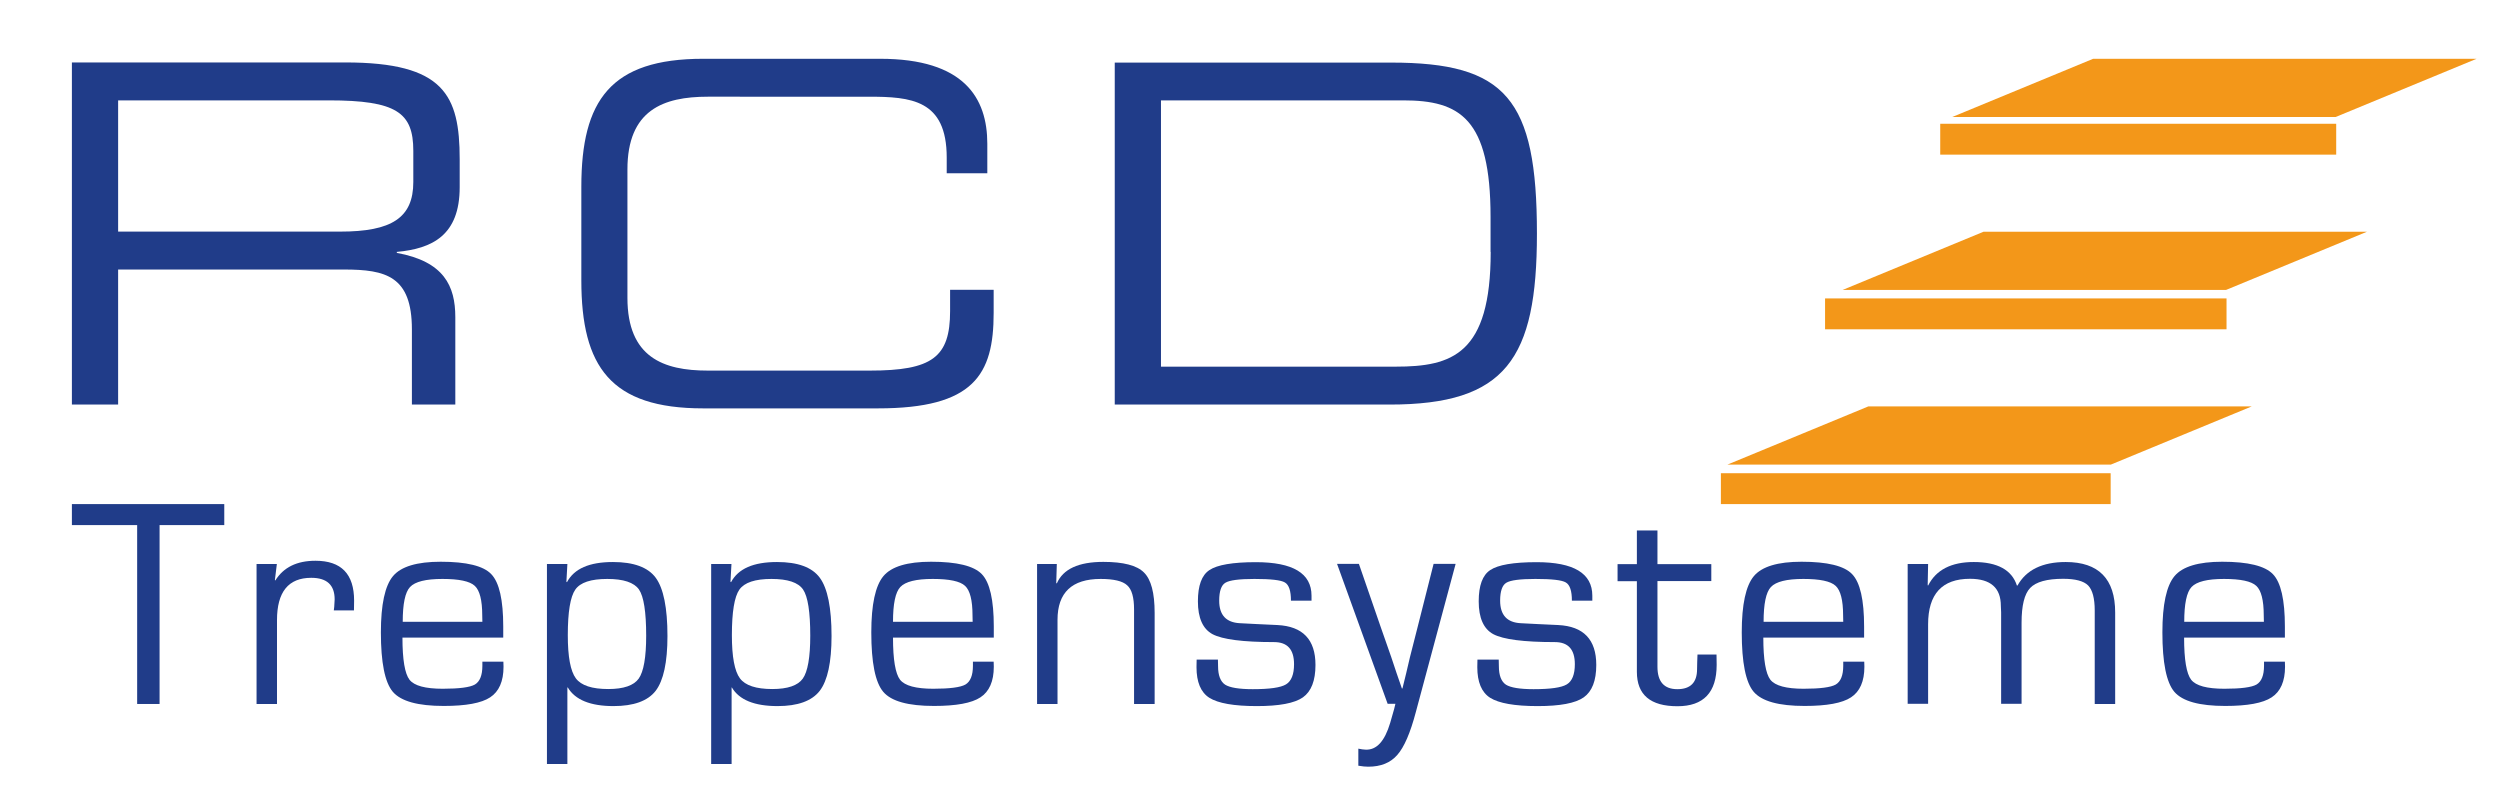
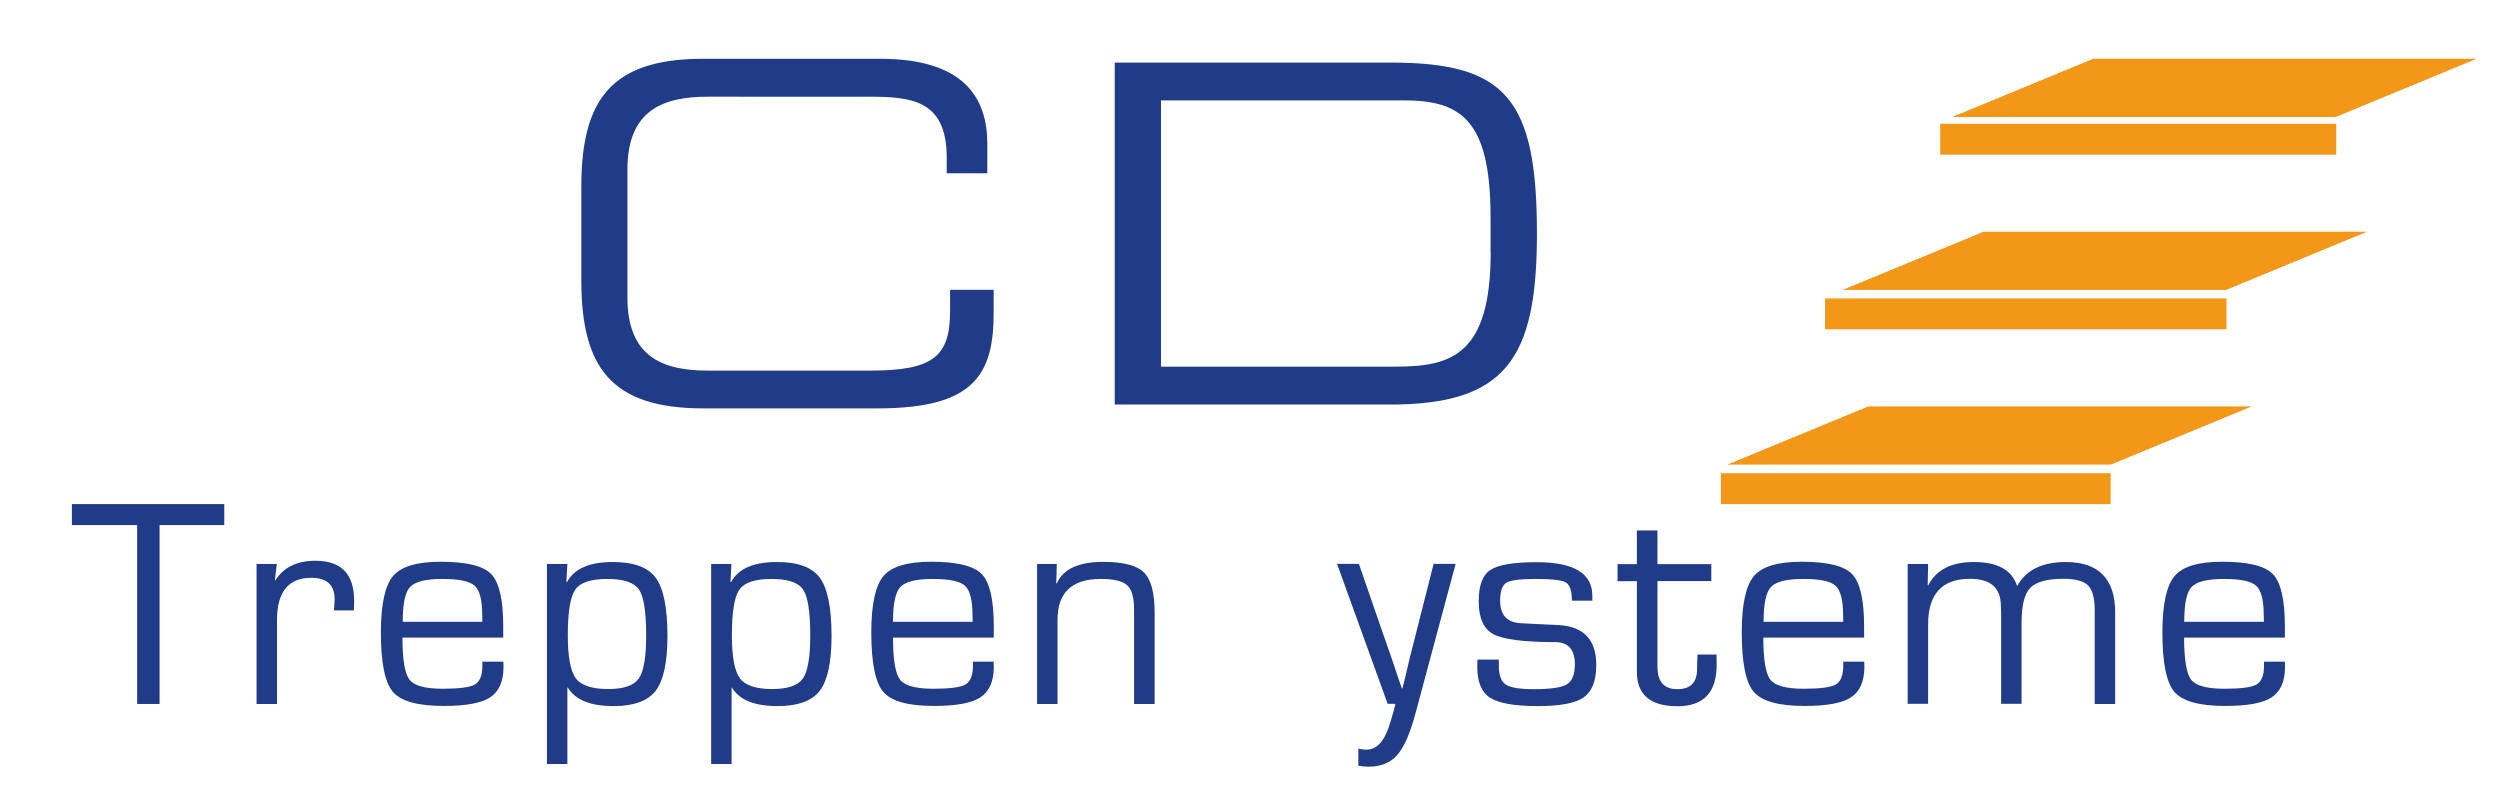
<svg xmlns="http://www.w3.org/2000/svg" id="Ebene_1" x="0px" y="0px" viewBox="0 0 177.35 56.24" style="enable-background:new 0 0 177.35 56.24;" xml:space="preserve">
  <style type="text/css">	.st0{fill:#F39719;}	.st1{fill:#203C89;}</style>
  <g>
    <rect x="122.08" y="33.57" class="st0" width="27.65" height="2.19" />
    <polygon class="st0" points="148.49,4.17 138.49,8.3 165.69,8.3 175.69,4.17  " />
    <rect x="137.64" y="8.78" class="st0" width="28.09" height="2.19" />
    <polygon class="st0" points="140.71,16.44 167.91,16.44 157.91,20.57 130.71,20.57  " />
    <rect x="129.47" y="21.17" class="st0" width="28.48" height="2.19" />
    <polygon class="st0" points="132.54,28.83 159.74,28.83 149.74,32.96 122.54,32.96  " />
  </g>
  <g>
    <polygon class="st1" points="5.1,35.76 5.1,37.25 9.73,37.25 9.73,49.94 11.32,49.94 11.32,37.25 15.91,37.25 15.91,35.76  " />
    <path class="st1" d="M18.19,40.01h1.45l-0.14,1.14l0.03,0.03c0.58-0.93,1.52-1.4,2.85-1.4c1.83,0,2.74,0.94,2.74,2.83l-0.01,0.69  h-1.43l0.03-0.25c0.02-0.26,0.03-0.44,0.03-0.53c0-1.02-0.55-1.53-1.66-1.53c-1.62,0-2.43,1-2.43,3v5.95h-1.45V40.01z" />
    <path class="st1" d="M34.22,46.94h1.49l0.01,0.36c0,1.03-0.32,1.76-0.95,2.17c-0.62,0.41-1.72,0.61-3.29,0.61  c-1.83,0-3.03-0.33-3.61-1c-0.57-0.67-0.85-2.08-0.85-4.22c0-1.98,0.29-3.31,0.86-3.99c0.57-0.68,1.7-1.02,3.38-1.02  c1.83,0,3.03,0.29,3.59,0.88c0.57,0.59,0.85,1.83,0.85,3.72v0.78h-7.15c0,1.57,0.17,2.56,0.5,2.99c0.34,0.43,1.12,0.64,2.36,0.64  c1.17,0,1.93-0.1,2.28-0.3c0.35-0.21,0.53-0.65,0.53-1.33V46.94z M34.22,44.12l-0.01-0.47c0-1.07-0.18-1.77-0.53-2.09  c-0.35-0.33-1.12-0.49-2.29-0.49c-1.18,0-1.94,0.19-2.3,0.57c-0.35,0.37-0.52,1.2-0.52,2.47H34.22z" />
    <path class="st1" d="M38.8,40.01h1.45l-0.07,1.26l0.04,0.03c0.51-0.96,1.59-1.43,3.26-1.43c1.47,0,2.49,0.37,3.04,1.12  c0.55,0.75,0.83,2.13,0.83,4.13c0,1.86-0.28,3.16-0.84,3.89c-0.56,0.72-1.56,1.08-2.99,1.08c-1.63,0-2.72-0.44-3.24-1.32h-0.03  v5.43H38.8V40.01z M43.08,41.07c-1.16,0-1.92,0.25-2.27,0.76c-0.35,0.5-0.53,1.58-0.53,3.23c0,1.53,0.19,2.55,0.57,3.06  c0.38,0.51,1.15,0.76,2.3,0.76c1.09,0,1.81-0.25,2.16-0.74c0.35-0.49,0.53-1.51,0.53-3.04c0-1.69-0.17-2.78-0.51-3.28  C44.98,41.32,44.23,41.07,43.08,41.07" />
    <path class="st1" d="M50.44,40.01h1.45l-0.07,1.26l0.04,0.03c0.51-0.96,1.59-1.43,3.26-1.43c1.48,0,2.49,0.37,3.04,1.12  c0.55,0.75,0.83,2.13,0.83,4.13c0,1.86-0.28,3.16-0.84,3.89c-0.56,0.72-1.56,1.08-2.99,1.08c-1.64,0-2.72-0.44-3.24-1.32H51.9v5.43  h-1.45V40.01z M54.73,41.07c-1.16,0-1.92,0.25-2.28,0.76c-0.35,0.5-0.53,1.58-0.53,3.23c0,1.53,0.19,2.55,0.57,3.06  c0.38,0.51,1.15,0.76,2.3,0.76c1.09,0,1.81-0.25,2.16-0.74c0.35-0.49,0.53-1.51,0.53-3.04c0-1.69-0.17-2.78-0.51-3.28  C56.63,41.32,55.88,41.07,54.73,41.07" />
    <path class="st1" d="M69,46.94h1.49l0.01,0.36c0,1.03-0.32,1.76-0.95,2.17c-0.62,0.41-1.72,0.61-3.29,0.61c-1.83,0-3.03-0.33-3.6-1  c-0.57-0.67-0.85-2.08-0.85-4.22c0-1.98,0.29-3.31,0.86-3.99c0.57-0.68,1.7-1.02,3.38-1.02c1.83,0,3.03,0.29,3.6,0.88  c0.57,0.59,0.85,1.83,0.85,3.72v0.78h-7.15c0,1.57,0.17,2.56,0.5,2.99c0.34,0.43,1.13,0.64,2.36,0.64c1.17,0,1.93-0.1,2.28-0.3  c0.35-0.21,0.53-0.65,0.53-1.33V46.94z M69,44.12l-0.01-0.47c0-1.07-0.18-1.77-0.53-2.09c-0.35-0.33-1.12-0.49-2.29-0.49  c-1.18,0-1.94,0.19-2.3,0.57c-0.35,0.37-0.52,1.2-0.52,2.47H69z" />
    <path class="st1" d="M73.57,40.01h1.4l-0.04,1.35l0.04,0.03c0.44-1.02,1.54-1.53,3.3-1.53c1.42,0,2.38,0.25,2.88,0.75  c0.51,0.5,0.76,1.45,0.76,2.87v6.46h-1.46v-6.34v-0.37c0-0.85-0.16-1.42-0.49-1.71c-0.32-0.3-0.95-0.45-1.88-0.45  c-2.04,0-3.06,0.97-3.06,2.9v5.97h-1.45V40.01z" />
-     <path class="st1" d="M93.03,42.61h-1.45c0-0.69-0.14-1.12-0.43-1.29c-0.28-0.17-1-0.25-2.16-0.25c-1.08,0-1.77,0.09-2.06,0.27  c-0.29,0.17-0.44,0.6-0.44,1.27c0,1.02,0.49,1.55,1.47,1.6l1.17,0.06l1.49,0.07c1.8,0.09,2.7,1.03,2.7,2.83  c0,1.12-0.3,1.88-0.89,2.3c-0.6,0.42-1.69,0.62-3.27,0.62c-1.63,0-2.75-0.2-3.37-0.59c-0.61-0.39-0.91-1.12-0.91-2.17l0.01-0.54  h1.51l0.01,0.47c0,0.65,0.17,1.09,0.5,1.31c0.33,0.21,0.99,0.32,1.96,0.32c1.2,0,1.98-0.11,2.36-0.34  c0.38-0.23,0.57-0.71,0.57-1.43c0-1.05-0.47-1.57-1.42-1.57c-2.21,0-3.66-0.19-4.36-0.56c-0.69-0.37-1.04-1.15-1.04-2.33  c0-1.12,0.27-1.86,0.82-2.22c0.55-0.37,1.65-0.56,3.29-0.56c2.63,0,3.95,0.79,3.95,2.38V42.61z" />
    <path class="st1" d="M103.26,40.01l-2.82,10.5c-0.39,1.48-0.83,2.5-1.32,3.05c-0.48,0.55-1.16,0.83-2.06,0.83  c-0.18,0-0.41-0.02-0.7-0.07v-1.21c0.2,0.04,0.37,0.07,0.51,0.07c0.78,0.04,1.36-0.59,1.75-1.9l0.28-0.98  c0.01-0.03,0.04-0.16,0.09-0.37h-0.55l-3.59-9.93h1.55l1.53,4.43l0.77,2.2l0.37,1.11l0.38,1.1h0.04l0.27-1.1l0.26-1.11l0.56-2.2  l1.12-4.43H103.26z" />
    <path class="st1" d="M112.96,42.61h-1.45c0-0.69-0.14-1.12-0.43-1.29c-0.28-0.17-1-0.25-2.16-0.25c-1.08,0-1.77,0.09-2.06,0.27  c-0.29,0.17-0.44,0.6-0.44,1.27c0,1.02,0.49,1.55,1.46,1.6l1.17,0.06l1.49,0.07c1.8,0.09,2.7,1.03,2.7,2.83  c0,1.12-0.3,1.88-0.89,2.3c-0.6,0.42-1.69,0.62-3.27,0.62c-1.63,0-2.75-0.2-3.37-0.59c-0.61-0.39-0.91-1.12-0.91-2.17l0.01-0.54  h1.51l0.01,0.47c0,0.65,0.17,1.09,0.5,1.31c0.33,0.21,0.99,0.32,1.96,0.32c1.2,0,1.98-0.11,2.36-0.34  c0.38-0.23,0.57-0.71,0.57-1.43c0-1.05-0.47-1.57-1.42-1.57c-2.21,0-3.66-0.19-4.36-0.56c-0.69-0.37-1.04-1.15-1.04-2.33  c0-1.12,0.27-1.86,0.82-2.22c0.55-0.37,1.65-0.56,3.29-0.56c2.63,0,3.95,0.79,3.95,2.38V42.61z" />
    <path class="st1" d="M121.4,40.01v1.21h-3.82v6.08c0,1.06,0.47,1.59,1.41,1.59c0.93,0,1.4-0.47,1.4-1.42l0.01-0.49l0.02-0.55h1.35  l0.01,0.74c0,1.95-0.93,2.93-2.78,2.93c-1.92,0-2.88-0.81-2.88-2.44v-0.35v-6.08h-1.37v-1.21h1.37v-2.39h1.46v2.39H121.4z" />
    <path class="st1" d="M130.76,46.94h1.49l0.01,0.36c0,1.03-0.32,1.76-0.95,2.17c-0.62,0.41-1.72,0.61-3.29,0.61  c-1.83,0-3.03-0.33-3.61-1c-0.57-0.67-0.85-2.08-0.85-4.22c0-1.98,0.29-3.31,0.86-3.99c0.57-0.68,1.7-1.02,3.38-1.02  c1.83,0,3.03,0.29,3.59,0.88c0.57,0.59,0.85,1.83,0.85,3.72v0.78h-7.15c0,1.57,0.17,2.56,0.5,2.99c0.34,0.43,1.13,0.64,2.36,0.64  c1.17,0,1.93-0.1,2.28-0.3c0.35-0.21,0.53-0.65,0.53-1.33V46.94z M130.76,44.12l-0.01-0.47c0-1.07-0.18-1.77-0.53-2.09  c-0.35-0.33-1.12-0.49-2.29-0.49c-1.18,0-1.94,0.19-2.3,0.57c-0.35,0.37-0.52,1.2-0.52,2.47H130.76z" />
    <path class="st1" d="M135.33,40.01h1.45l-0.03,1.5l0.03,0.03c0.56-1.11,1.64-1.67,3.24-1.67c1.68,0,2.7,0.56,3.06,1.67h0.04  c0.62-1.11,1.76-1.67,3.42-1.67c2.34,0,3.51,1.2,3.51,3.58v6.49h-1.45v-6.63c0-0.87-0.16-1.46-0.47-1.78  c-0.31-0.31-0.9-0.47-1.77-0.47c-1.15,0-1.93,0.22-2.34,0.65c-0.41,0.43-0.61,1.25-0.61,2.47v5.75h-1.45v-6.49l-0.02-0.46  c0-1.28-0.73-1.92-2.19-1.92c-1.98,0-2.97,1.08-2.97,3.23v5.64h-1.45V40.01z" />
    <path class="st1" d="M160.6,46.94h1.49l0.01,0.36c0,1.03-0.32,1.76-0.95,2.17c-0.62,0.41-1.72,0.61-3.29,0.61  c-1.83,0-3.03-0.33-3.61-1c-0.57-0.67-0.85-2.08-0.85-4.22c0-1.98,0.29-3.31,0.86-3.99c0.57-0.68,1.7-1.02,3.38-1.02  c1.83,0,3.03,0.29,3.6,0.88c0.57,0.59,0.85,1.83,0.85,3.72v0.78h-7.15c0,1.57,0.17,2.56,0.5,2.99c0.34,0.43,1.12,0.64,2.36,0.64  c1.17,0,1.93-0.1,2.28-0.3c0.35-0.21,0.53-0.65,0.53-1.33V46.94z M160.6,44.12l-0.01-0.47c0-1.07-0.18-1.77-0.53-2.09  c-0.35-0.33-1.12-0.49-2.29-0.49c-1.18,0-1.94,0.19-2.3,0.57c-0.35,0.37-0.52,1.2-0.52,2.47H160.6z" />
  </g>
  <g>
-     <path class="st1" d="M5.1,28.7h3.28v-9.58H24.4c2.98,0,4.82,0.47,4.82,4.25v5.33h3.08v-6.2c0-2.21-0.8-3.95-4.15-4.56v-0.07  c2.51-0.23,4.46-1.17,4.46-4.59v-1.98c0-4.56-1.11-6.87-8.11-6.87H5.1V28.7z M8.38,16.43V7.12h14.94c4.82,0,6,0.87,6,3.58v2.21  c0,2.55-1.54,3.52-5.19,3.52H8.38z" />
    <path class="st1" d="M41.24,19.89c0,6.13,2.08,9.08,8.64,9.08h12.4c6.8,0,8.21-2.38,8.21-6.77v-1.64H67.4v1.51  c0,3.28-1.27,4.22-5.7,4.22H50.21c-3.15,0-5.7-0.94-5.7-5.16v-9.11c0-4.22,2.55-5.16,5.7-5.16H61.6c3.02,0,5.56,0.2,5.56,4.32v1.11  h2.88V10.2c0-3.25-1.64-6.03-7.6-6.03H49.88c-6.57,0-8.64,2.95-8.64,9.08V19.89z" />
    <path class="st1" d="M105.75,17.87c0,7.27-2.75,8.14-6.73,8.14H82.36V7.12h17.18c4.02,0,6.2,1.27,6.2,8.27V17.87z M79.08,28.7h19.5  c8.24,0,10.45-3.22,10.45-12.13c0-9.58-2.21-12.13-10.35-12.13h-19.6V28.7z" />
  </g>
</svg>